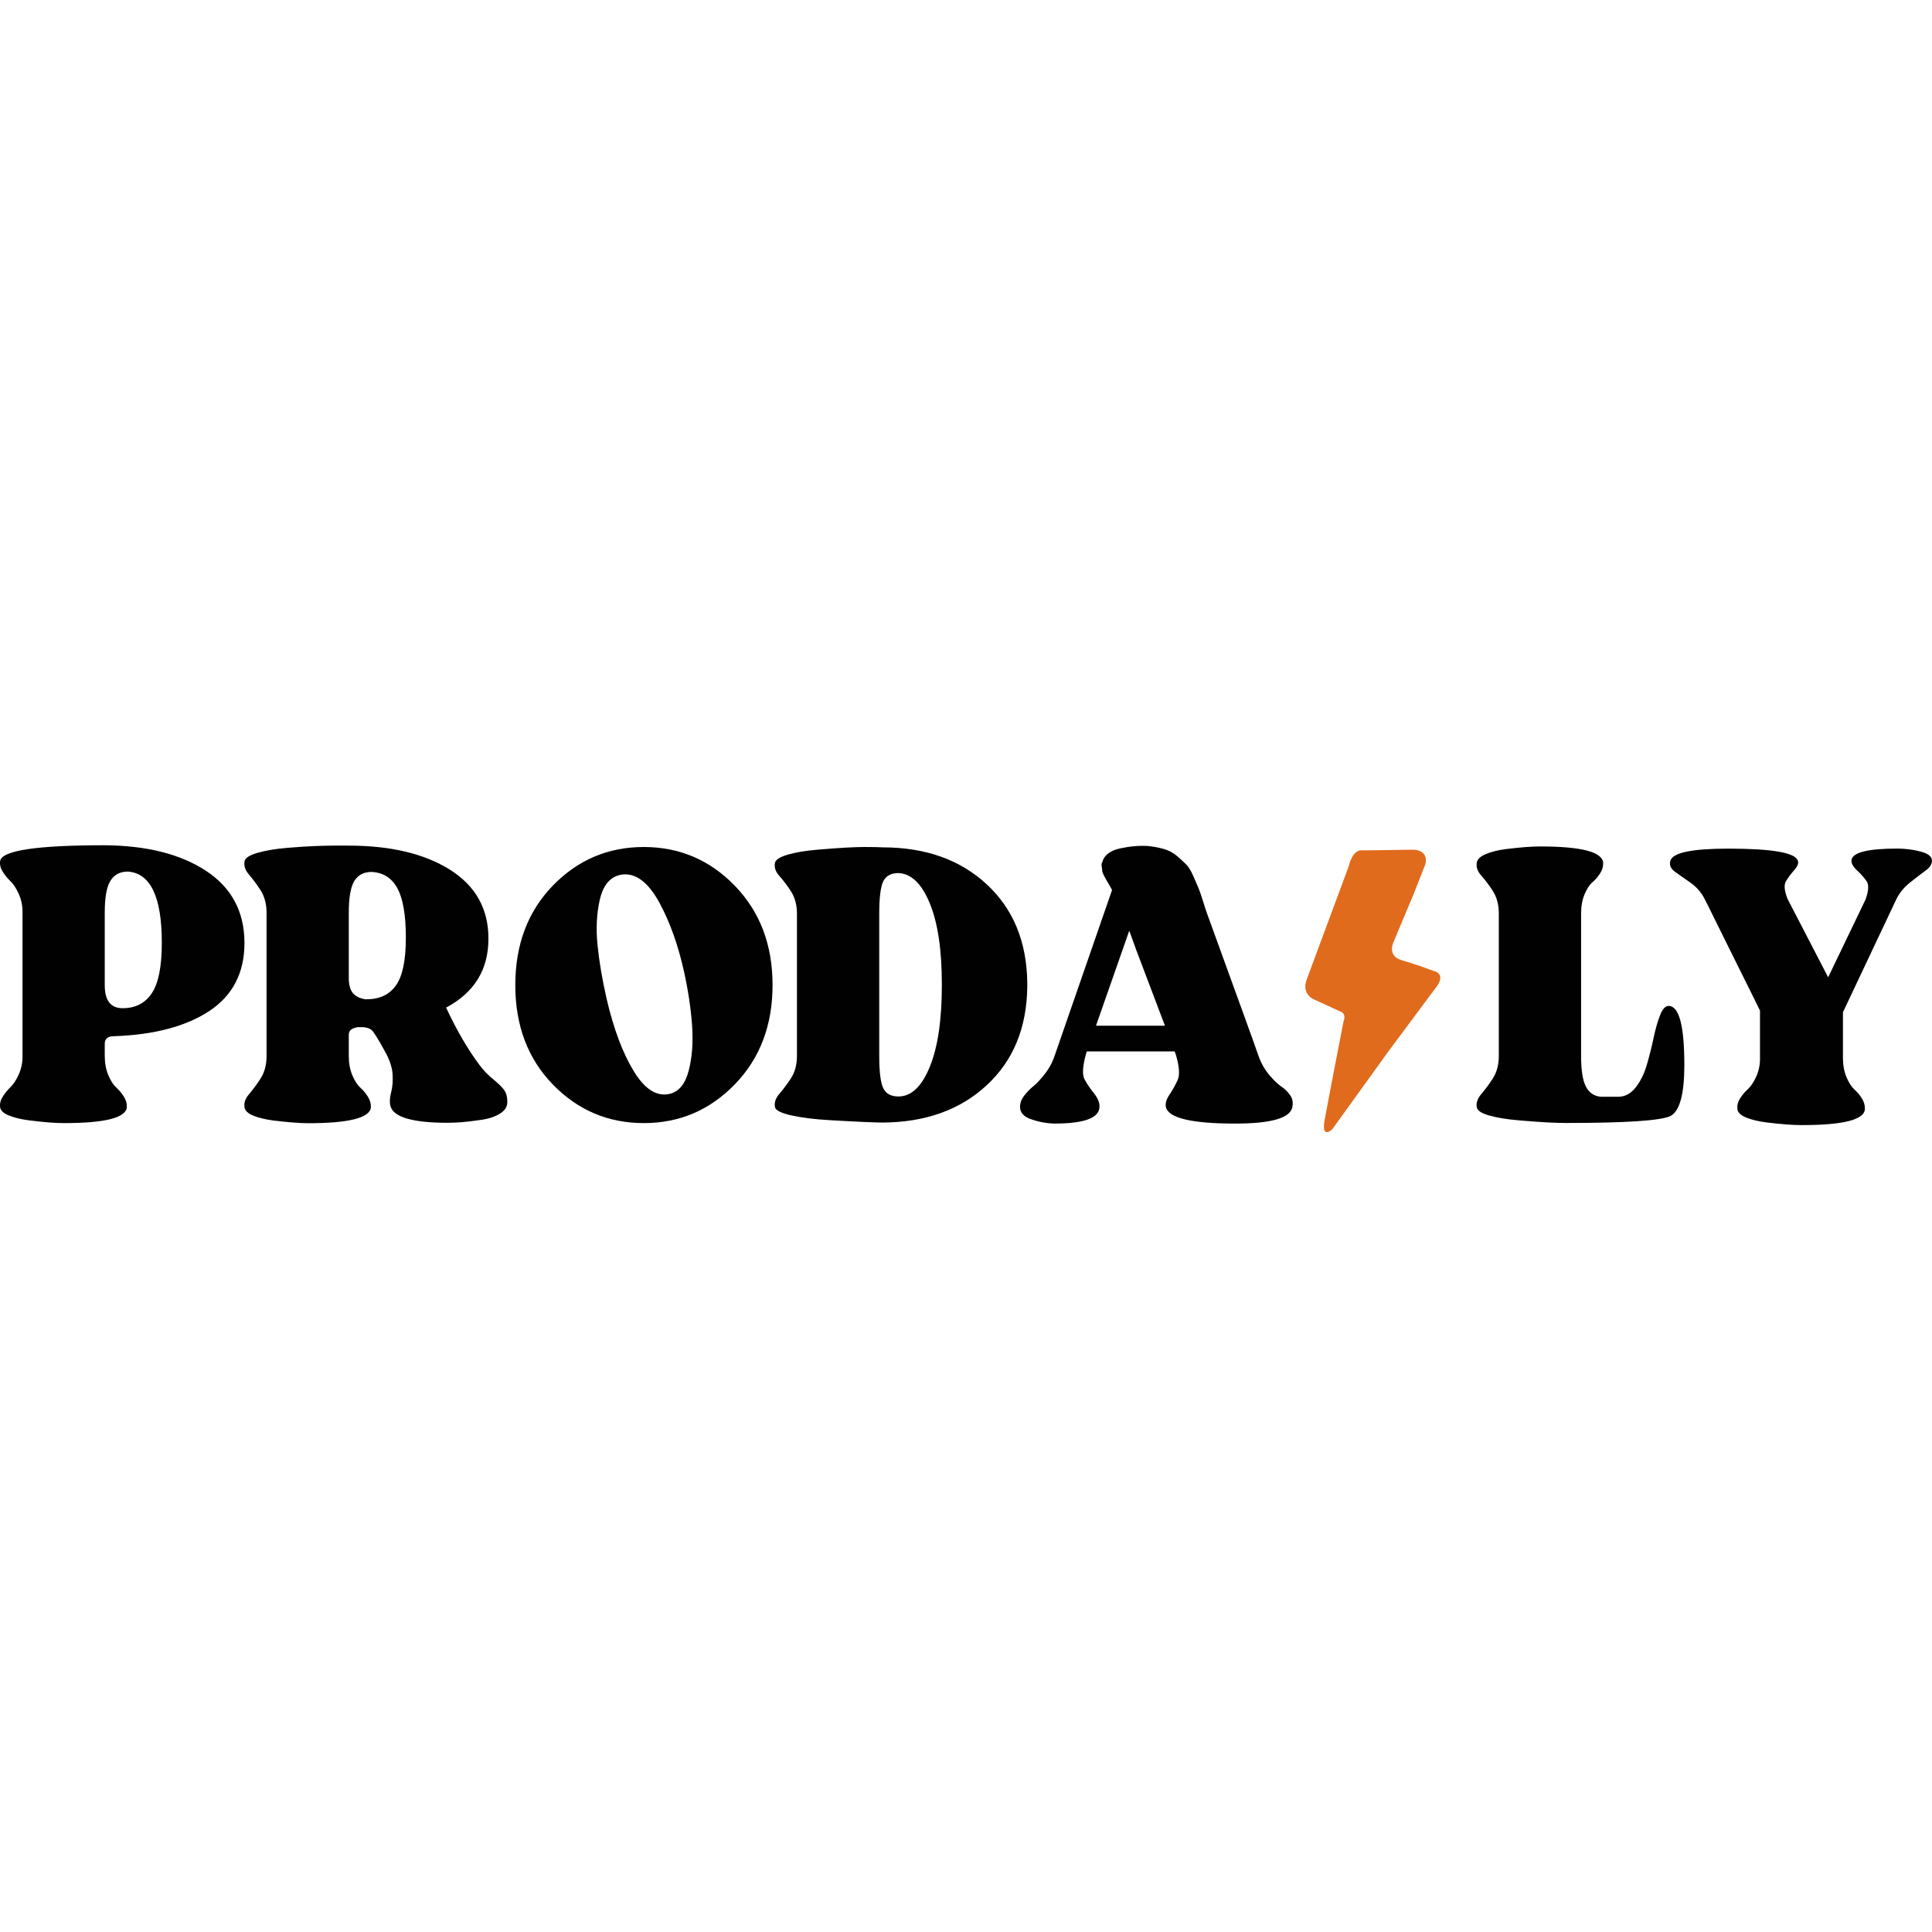
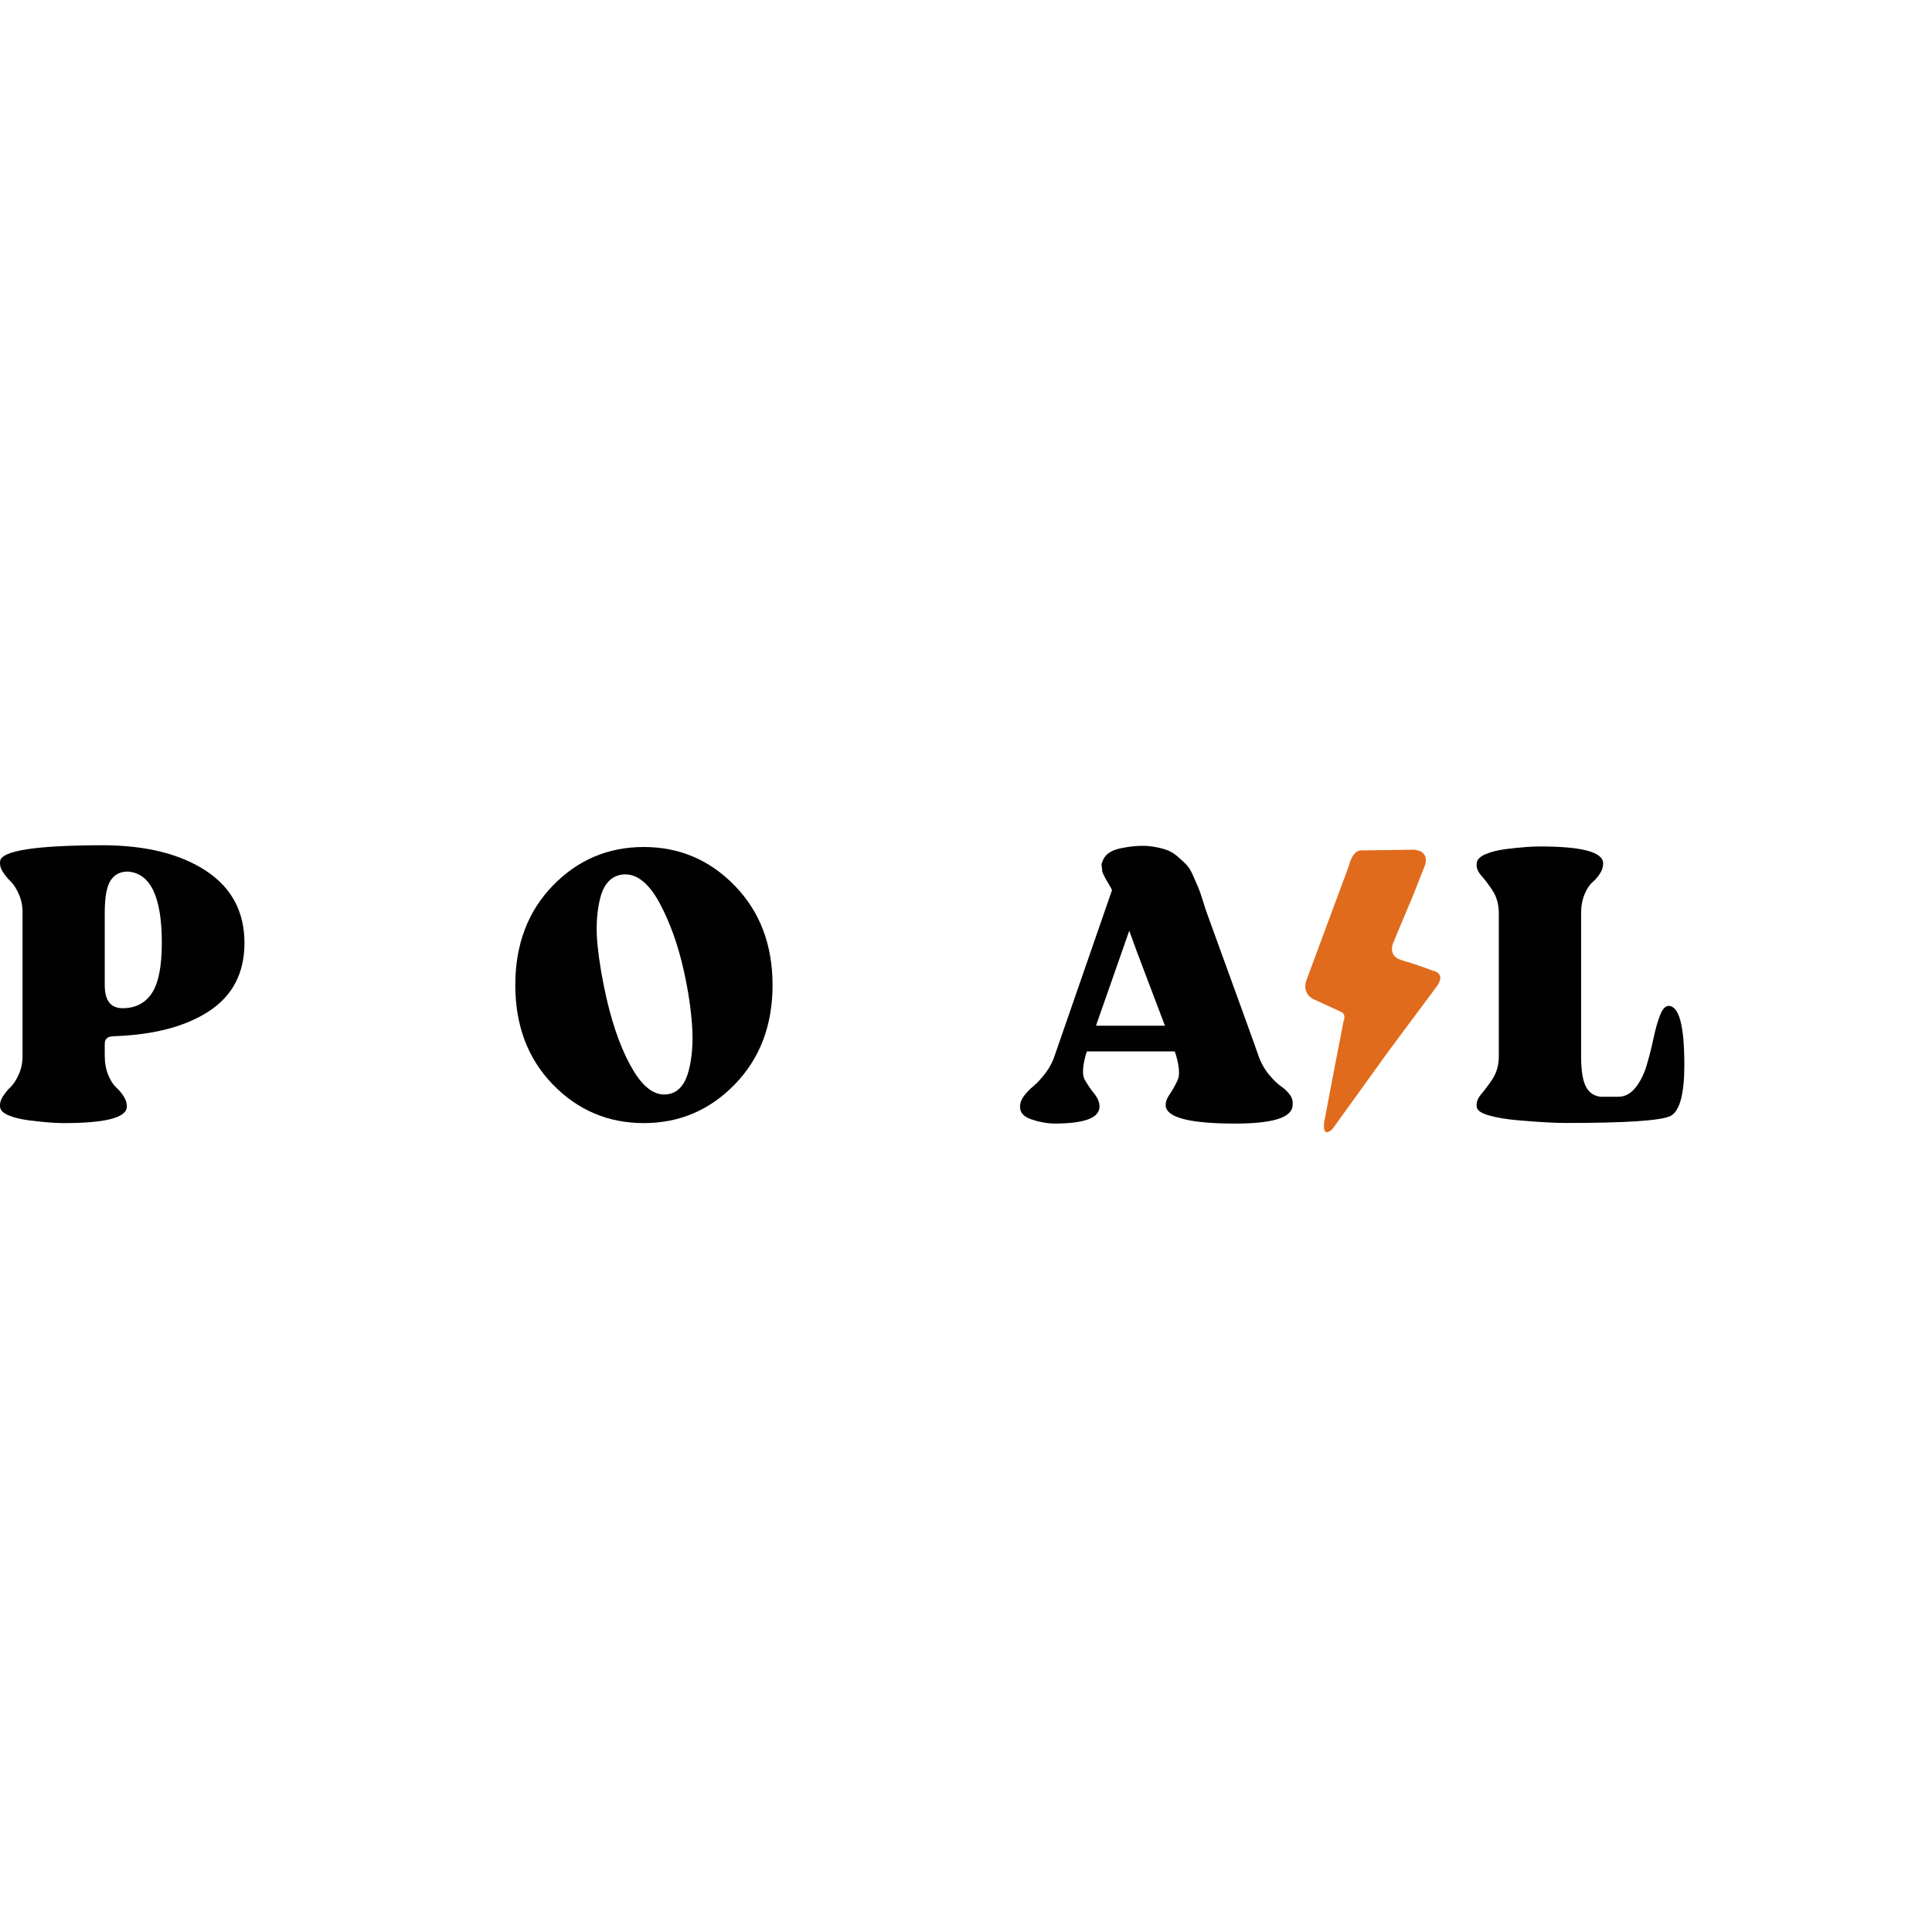
<svg xmlns="http://www.w3.org/2000/svg" fill="none" viewBox="0 0 32 32" height="32" width="32">
  <rect fill="white" height="32" width="32" />
  <path fill="#010101" d="M1.735 17.28V17.488C1.735 17.608 1.755 17.714 1.793 17.806C1.832 17.899 1.876 17.967 1.924 18.011C1.972 18.055 2.015 18.106 2.051 18.163C2.088 18.221 2.104 18.279 2.101 18.339C2.085 18.515 1.737 18.602 1.057 18.602C0.991 18.602 0.912 18.599 0.819 18.592C0.727 18.585 0.616 18.573 0.486 18.557C0.357 18.541 0.245 18.515 0.153 18.478C0.06 18.442 0.01 18.395 0.002 18.34C-0.006 18.28 0.009 18.221 0.046 18.163C0.082 18.106 0.125 18.053 0.173 18.007C0.221 17.961 0.267 17.892 0.309 17.8C0.353 17.703 0.375 17.596 0.373 17.488V15.114C0.375 15.006 0.353 14.899 0.309 14.803C0.267 14.71 0.221 14.641 0.173 14.595C0.125 14.549 0.082 14.497 0.046 14.439C0.009 14.382 -0.006 14.323 0.002 14.263C0.025 14.088 0.601 14 1.73 14C2.429 14.005 2.991 14.146 3.414 14.425C3.837 14.704 4.049 15.102 4.049 15.619C4.049 16.113 3.855 16.488 3.469 16.744C3.082 17 2.555 17.14 1.886 17.163C1.79 17.163 1.739 17.202 1.735 17.28ZM2.68 15.619V15.612C2.68 14.856 2.493 14.463 2.118 14.436C1.99 14.436 1.895 14.485 1.831 14.585C1.767 14.684 1.735 14.86 1.735 15.114V16.318C1.735 16.572 1.834 16.699 2.031 16.699C2.243 16.699 2.405 16.616 2.515 16.45C2.625 16.284 2.68 16.007 2.68 15.619Z" />
-   <path fill="#010101" d="M7.945 17.644C8.012 17.732 8.088 17.811 8.171 17.878C8.256 17.948 8.316 18.006 8.351 18.055C8.386 18.103 8.403 18.169 8.403 18.252C8.403 18.33 8.363 18.395 8.281 18.445C8.2 18.496 8.095 18.531 7.965 18.549C7.836 18.568 7.731 18.58 7.649 18.587C7.568 18.593 7.491 18.597 7.418 18.597C6.834 18.597 6.517 18.504 6.467 18.32C6.451 18.26 6.455 18.185 6.478 18.095C6.502 18.005 6.509 17.903 6.502 17.787C6.494 17.672 6.449 17.543 6.368 17.4C6.264 17.211 6.195 17.101 6.162 17.068C6.13 17.036 6.08 17.017 6.015 17.013H5.928C5.831 17.027 5.781 17.066 5.777 17.13V17.49C5.777 17.61 5.796 17.716 5.835 17.808C5.874 17.9 5.917 17.968 5.965 18.012C6.014 18.056 6.057 18.107 6.093 18.164C6.129 18.222 6.146 18.281 6.143 18.341C6.127 18.516 5.779 18.604 5.099 18.604C5.033 18.604 4.954 18.6 4.861 18.593C4.769 18.586 4.658 18.575 4.528 18.559C4.398 18.542 4.288 18.516 4.198 18.48C4.107 18.443 4.058 18.397 4.05 18.341C4.038 18.267 4.062 18.196 4.122 18.127C4.191 18.045 4.255 17.959 4.314 17.867C4.381 17.764 4.415 17.638 4.415 17.491V15.119C4.415 14.972 4.381 14.846 4.314 14.742C4.255 14.651 4.191 14.565 4.122 14.483C4.062 14.414 4.038 14.342 4.05 14.269C4.057 14.213 4.128 14.166 4.261 14.127C4.395 14.088 4.557 14.06 4.748 14.044C4.94 14.028 5.098 14.017 5.224 14.013C5.349 14.008 5.453 14.006 5.534 14.006H5.772C6.471 14.006 7.032 14.14 7.456 14.407C7.879 14.675 8.091 15.055 8.09 15.548C8.09 16.06 7.857 16.44 7.389 16.689C7.563 17.063 7.748 17.381 7.945 17.644ZM5.777 16.205C5.776 16.256 5.783 16.306 5.797 16.354C5.807 16.392 5.825 16.426 5.849 16.454C5.87 16.477 5.893 16.495 5.919 16.509C5.941 16.522 5.964 16.531 5.989 16.537C6.01 16.542 6.028 16.547 6.044 16.551H6.073C6.289 16.551 6.451 16.474 6.56 16.319C6.668 16.165 6.722 15.903 6.722 15.534V15.527C6.722 15.158 6.676 14.887 6.583 14.715C6.49 14.542 6.347 14.451 6.154 14.442C6.026 14.442 5.932 14.491 5.87 14.59C5.808 14.69 5.777 14.866 5.777 15.119V16.205Z" />
  <path fill="#010101" d="M9.155 14.67C9.569 14.243 10.071 14.029 10.663 14.029C11.254 14.029 11.758 14.244 12.173 14.673C12.588 15.102 12.796 15.65 12.796 16.316C12.796 16.981 12.588 17.529 12.173 17.958C11.758 18.387 11.254 18.602 10.663 18.602C10.072 18.602 9.569 18.388 9.155 17.961C8.742 17.534 8.535 16.986 8.535 16.316C8.535 15.646 8.742 15.097 9.155 14.67ZM11.103 18.115C11.25 18.076 11.352 17.947 11.408 17.73C11.464 17.513 11.482 17.265 11.463 16.985C11.443 16.704 11.399 16.407 11.329 16.091C11.233 15.658 11.099 15.281 10.927 14.961C10.755 14.642 10.564 14.482 10.355 14.482C10.314 14.482 10.273 14.488 10.233 14.502C10.083 14.55 9.982 14.687 9.932 14.912C9.882 15.138 9.87 15.385 9.897 15.654C9.924 15.924 9.974 16.22 10.048 16.545C10.164 17.044 10.315 17.445 10.5 17.747C10.686 18.049 10.887 18.172 11.103 18.115Z" />
-   <path fill="#010101" d="M14.62 14.035C15.328 14.035 15.902 14.239 16.342 14.646C16.783 15.054 17.007 15.598 17.015 16.28V16.342C17.007 17.024 16.783 17.568 16.342 17.976C15.902 18.383 15.328 18.589 14.62 18.593C14.559 18.593 14.452 18.59 14.302 18.583C14.151 18.576 13.957 18.566 13.719 18.552C13.482 18.538 13.277 18.512 13.104 18.474C12.932 18.435 12.842 18.388 12.835 18.333C12.823 18.26 12.847 18.189 12.907 18.12C12.976 18.039 13.04 17.953 13.099 17.863C13.166 17.76 13.2 17.635 13.2 17.489V15.134C13.2 14.988 13.166 14.863 13.099 14.76C13.041 14.67 12.977 14.585 12.907 14.506C12.847 14.44 12.823 14.37 12.835 14.297C12.843 14.242 12.913 14.195 13.046 14.156C13.18 14.117 13.342 14.09 13.534 14.074C13.725 14.058 13.884 14.046 14.012 14.039C14.139 14.032 14.242 14.029 14.319 14.029C14.47 14.029 14.57 14.031 14.62 14.035ZM15.6 16.314V16.307C15.6 15.735 15.534 15.287 15.4 14.962C15.267 14.637 15.094 14.47 14.881 14.461C14.758 14.461 14.674 14.507 14.629 14.598C14.585 14.69 14.563 14.868 14.563 15.134V17.488C14.563 17.753 14.585 17.932 14.629 18.023C14.674 18.115 14.758 18.161 14.881 18.161C15.094 18.161 15.267 17.997 15.4 17.67C15.534 17.343 15.6 16.891 15.6 16.315L15.6 16.314Z" />
  <path fill="#010101" d="M20.843 17.483C20.883 17.6 20.943 17.708 21.019 17.8C21.095 17.89 21.162 17.955 21.222 17.996C21.279 18.033 21.329 18.083 21.37 18.141C21.409 18.197 21.42 18.264 21.405 18.34C21.366 18.52 21.051 18.61 20.46 18.61C19.741 18.61 19.358 18.52 19.312 18.34C19.297 18.282 19.316 18.212 19.37 18.131C19.422 18.054 19.467 17.973 19.506 17.888C19.543 17.807 19.534 17.672 19.48 17.483L19.457 17.415H18.002L17.984 17.469C17.93 17.667 17.924 17.803 17.964 17.878C18.011 17.962 18.064 18.041 18.124 18.114C18.189 18.198 18.218 18.275 18.21 18.347C18.195 18.523 17.944 18.61 17.457 18.61C17.329 18.606 17.202 18.582 17.08 18.539C16.956 18.497 16.895 18.428 16.895 18.334C16.895 18.27 16.917 18.21 16.961 18.151C17.007 18.091 17.058 18.038 17.115 17.992C17.173 17.945 17.238 17.875 17.309 17.783C17.381 17.691 17.437 17.584 17.474 17.469L18.419 14.742C18.408 14.719 18.39 14.688 18.367 14.647C18.344 14.607 18.327 14.579 18.317 14.563C18.308 14.547 18.295 14.523 18.28 14.492C18.264 14.46 18.256 14.438 18.256 14.424C18.255 14.4 18.253 14.377 18.248 14.353C18.242 14.32 18.245 14.296 18.256 14.283C18.287 14.166 18.385 14.089 18.549 14.053C18.714 14.017 18.865 14.004 19.005 14.012C19.098 14.02 19.19 14.037 19.28 14.063C19.358 14.085 19.431 14.124 19.495 14.178C19.555 14.23 19.605 14.276 19.645 14.316C19.686 14.357 19.725 14.419 19.761 14.502C19.798 14.586 19.826 14.65 19.845 14.695C19.865 14.74 19.891 14.815 19.924 14.921C19.956 15.027 19.981 15.1 19.996 15.14C20.529 16.608 20.812 17.388 20.843 17.483ZM18.153 16.989H19.295L18.814 15.72C18.81 15.707 18.803 15.687 18.794 15.662C18.786 15.644 18.779 15.624 18.773 15.605L18.704 15.416L18.153 16.989Z" />
  <path fill="#010101" d="M27.637 16.661C27.811 16.661 27.898 16.988 27.898 17.641C27.898 18.119 27.822 18.4 27.672 18.483C27.517 18.561 26.937 18.6 25.932 18.6C25.851 18.6 25.746 18.597 25.616 18.59C25.487 18.583 25.328 18.571 25.141 18.555C24.953 18.539 24.795 18.513 24.666 18.476C24.537 18.44 24.468 18.394 24.46 18.338C24.448 18.265 24.473 18.194 24.532 18.125C24.601 18.043 24.665 17.957 24.724 17.866C24.791 17.762 24.825 17.637 24.825 17.49V15.13C24.825 14.983 24.791 14.858 24.724 14.754C24.666 14.664 24.602 14.579 24.532 14.499C24.472 14.432 24.448 14.362 24.46 14.289C24.468 14.233 24.517 14.186 24.608 14.147C24.699 14.108 24.809 14.081 24.938 14.064C25.067 14.048 25.179 14.037 25.271 14.03C25.364 14.023 25.443 14.02 25.509 14.02C26.189 14.02 26.537 14.109 26.553 14.289C26.556 14.348 26.54 14.407 26.503 14.465C26.468 14.521 26.425 14.571 26.376 14.613C26.328 14.654 26.284 14.721 26.245 14.813C26.207 14.905 26.188 15.011 26.188 15.13V17.49C26.188 17.729 26.215 17.899 26.269 18C26.323 18.102 26.406 18.157 26.518 18.166H26.802C26.914 18.166 27.011 18.114 27.092 18.011C27.173 17.907 27.235 17.782 27.277 17.635C27.32 17.488 27.357 17.341 27.388 17.194C27.419 17.047 27.454 16.922 27.495 16.818C27.535 16.713 27.583 16.661 27.637 16.661Z" />
-   <path fill="#010101" d="M31.426 14.055C31.554 14.055 31.681 14.071 31.806 14.103C31.934 14.135 31.999 14.186 31.999 14.255C31.999 14.314 31.964 14.37 31.893 14.42C31.823 14.471 31.738 14.537 31.636 14.617C31.535 14.698 31.459 14.791 31.408 14.897L30.525 16.766V17.525C30.525 17.644 30.545 17.75 30.584 17.842C30.623 17.934 30.667 18.002 30.715 18.046C30.764 18.089 30.806 18.14 30.841 18.197C30.876 18.255 30.892 18.314 30.888 18.373C30.876 18.548 30.525 18.636 29.835 18.635C29.769 18.635 29.689 18.632 29.596 18.625C29.502 18.618 29.39 18.607 29.26 18.591C29.129 18.574 29.018 18.548 28.926 18.512C28.835 18.475 28.785 18.429 28.777 18.374C28.77 18.314 28.783 18.255 28.818 18.198C28.854 18.139 28.898 18.087 28.947 18.043C28.998 17.997 29.044 17.928 29.087 17.836C29.131 17.74 29.153 17.633 29.151 17.525V16.739C29.05 16.532 28.925 16.28 28.777 15.984C28.629 15.687 28.506 15.438 28.406 15.235C28.307 15.033 28.249 14.918 28.234 14.89C28.179 14.78 28.098 14.688 27.991 14.614C27.885 14.541 27.799 14.48 27.734 14.432C27.67 14.383 27.647 14.325 27.667 14.256C27.706 14.122 28.026 14.056 28.626 14.056C29.351 14.056 29.735 14.122 29.778 14.256C29.793 14.297 29.774 14.349 29.719 14.411C29.669 14.467 29.623 14.528 29.582 14.594C29.545 14.654 29.553 14.752 29.608 14.89L30.28 16.187C30.584 15.553 30.791 15.123 30.9 14.897C30.951 14.755 30.956 14.655 30.918 14.597C30.871 14.531 30.818 14.471 30.76 14.418C30.694 14.356 30.662 14.299 30.666 14.249C30.681 14.119 30.934 14.055 31.426 14.055Z" />
  <path fill="#E06B1C" d="M22.582 14.085L23.391 14.074C23.391 14.074 23.663 14.058 23.61 14.31L23.414 14.809L23.142 15.457L23.09 15.584C23.09 15.584 22.957 15.821 23.209 15.902C23.213 15.904 23.217 15.905 23.222 15.906C23.491 15.983 23.732 16.078 23.732 16.078C23.732 16.078 23.984 16.114 23.769 16.376L22.998 17.412L22.069 18.701C22.069 18.701 21.895 18.876 21.934 18.581L22.055 17.94L22.253 16.917C22.253 16.917 22.313 16.79 22.195 16.752L21.748 16.546C21.748 16.546 21.556 16.458 21.642 16.227L22.34 14.346C22.34 14.346 22.398 14.052 22.582 14.085Z" />
</svg>